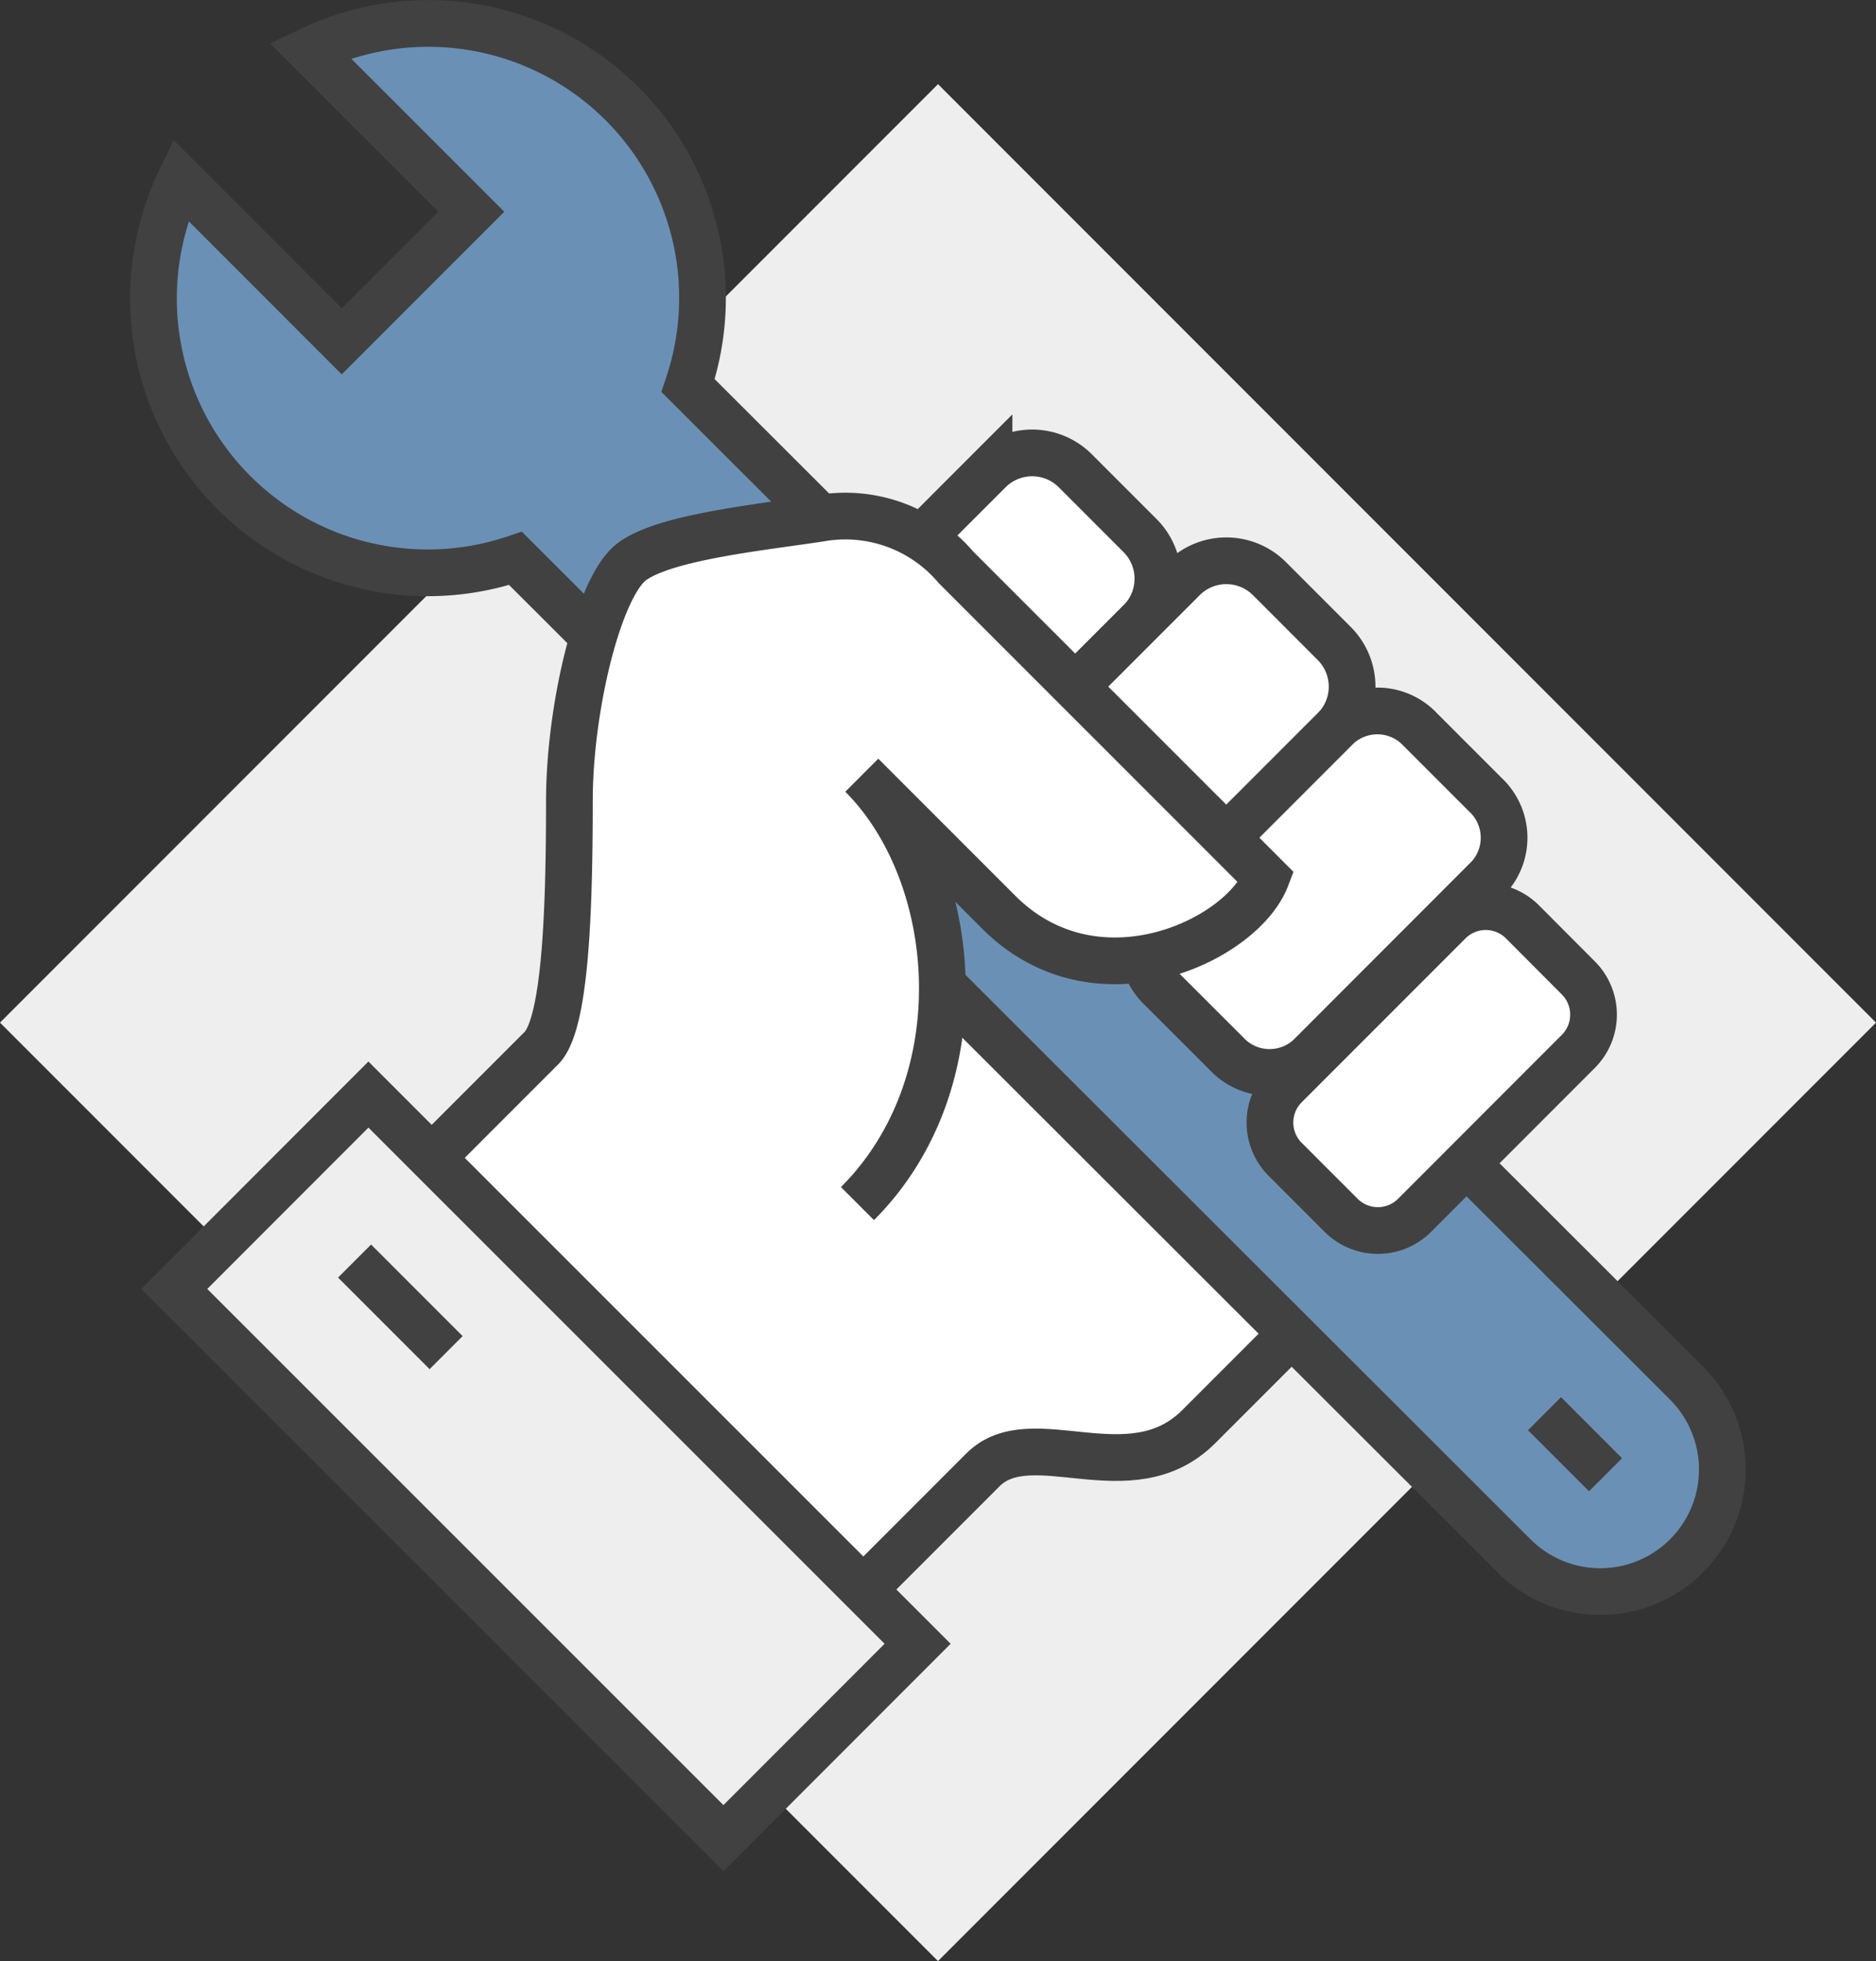
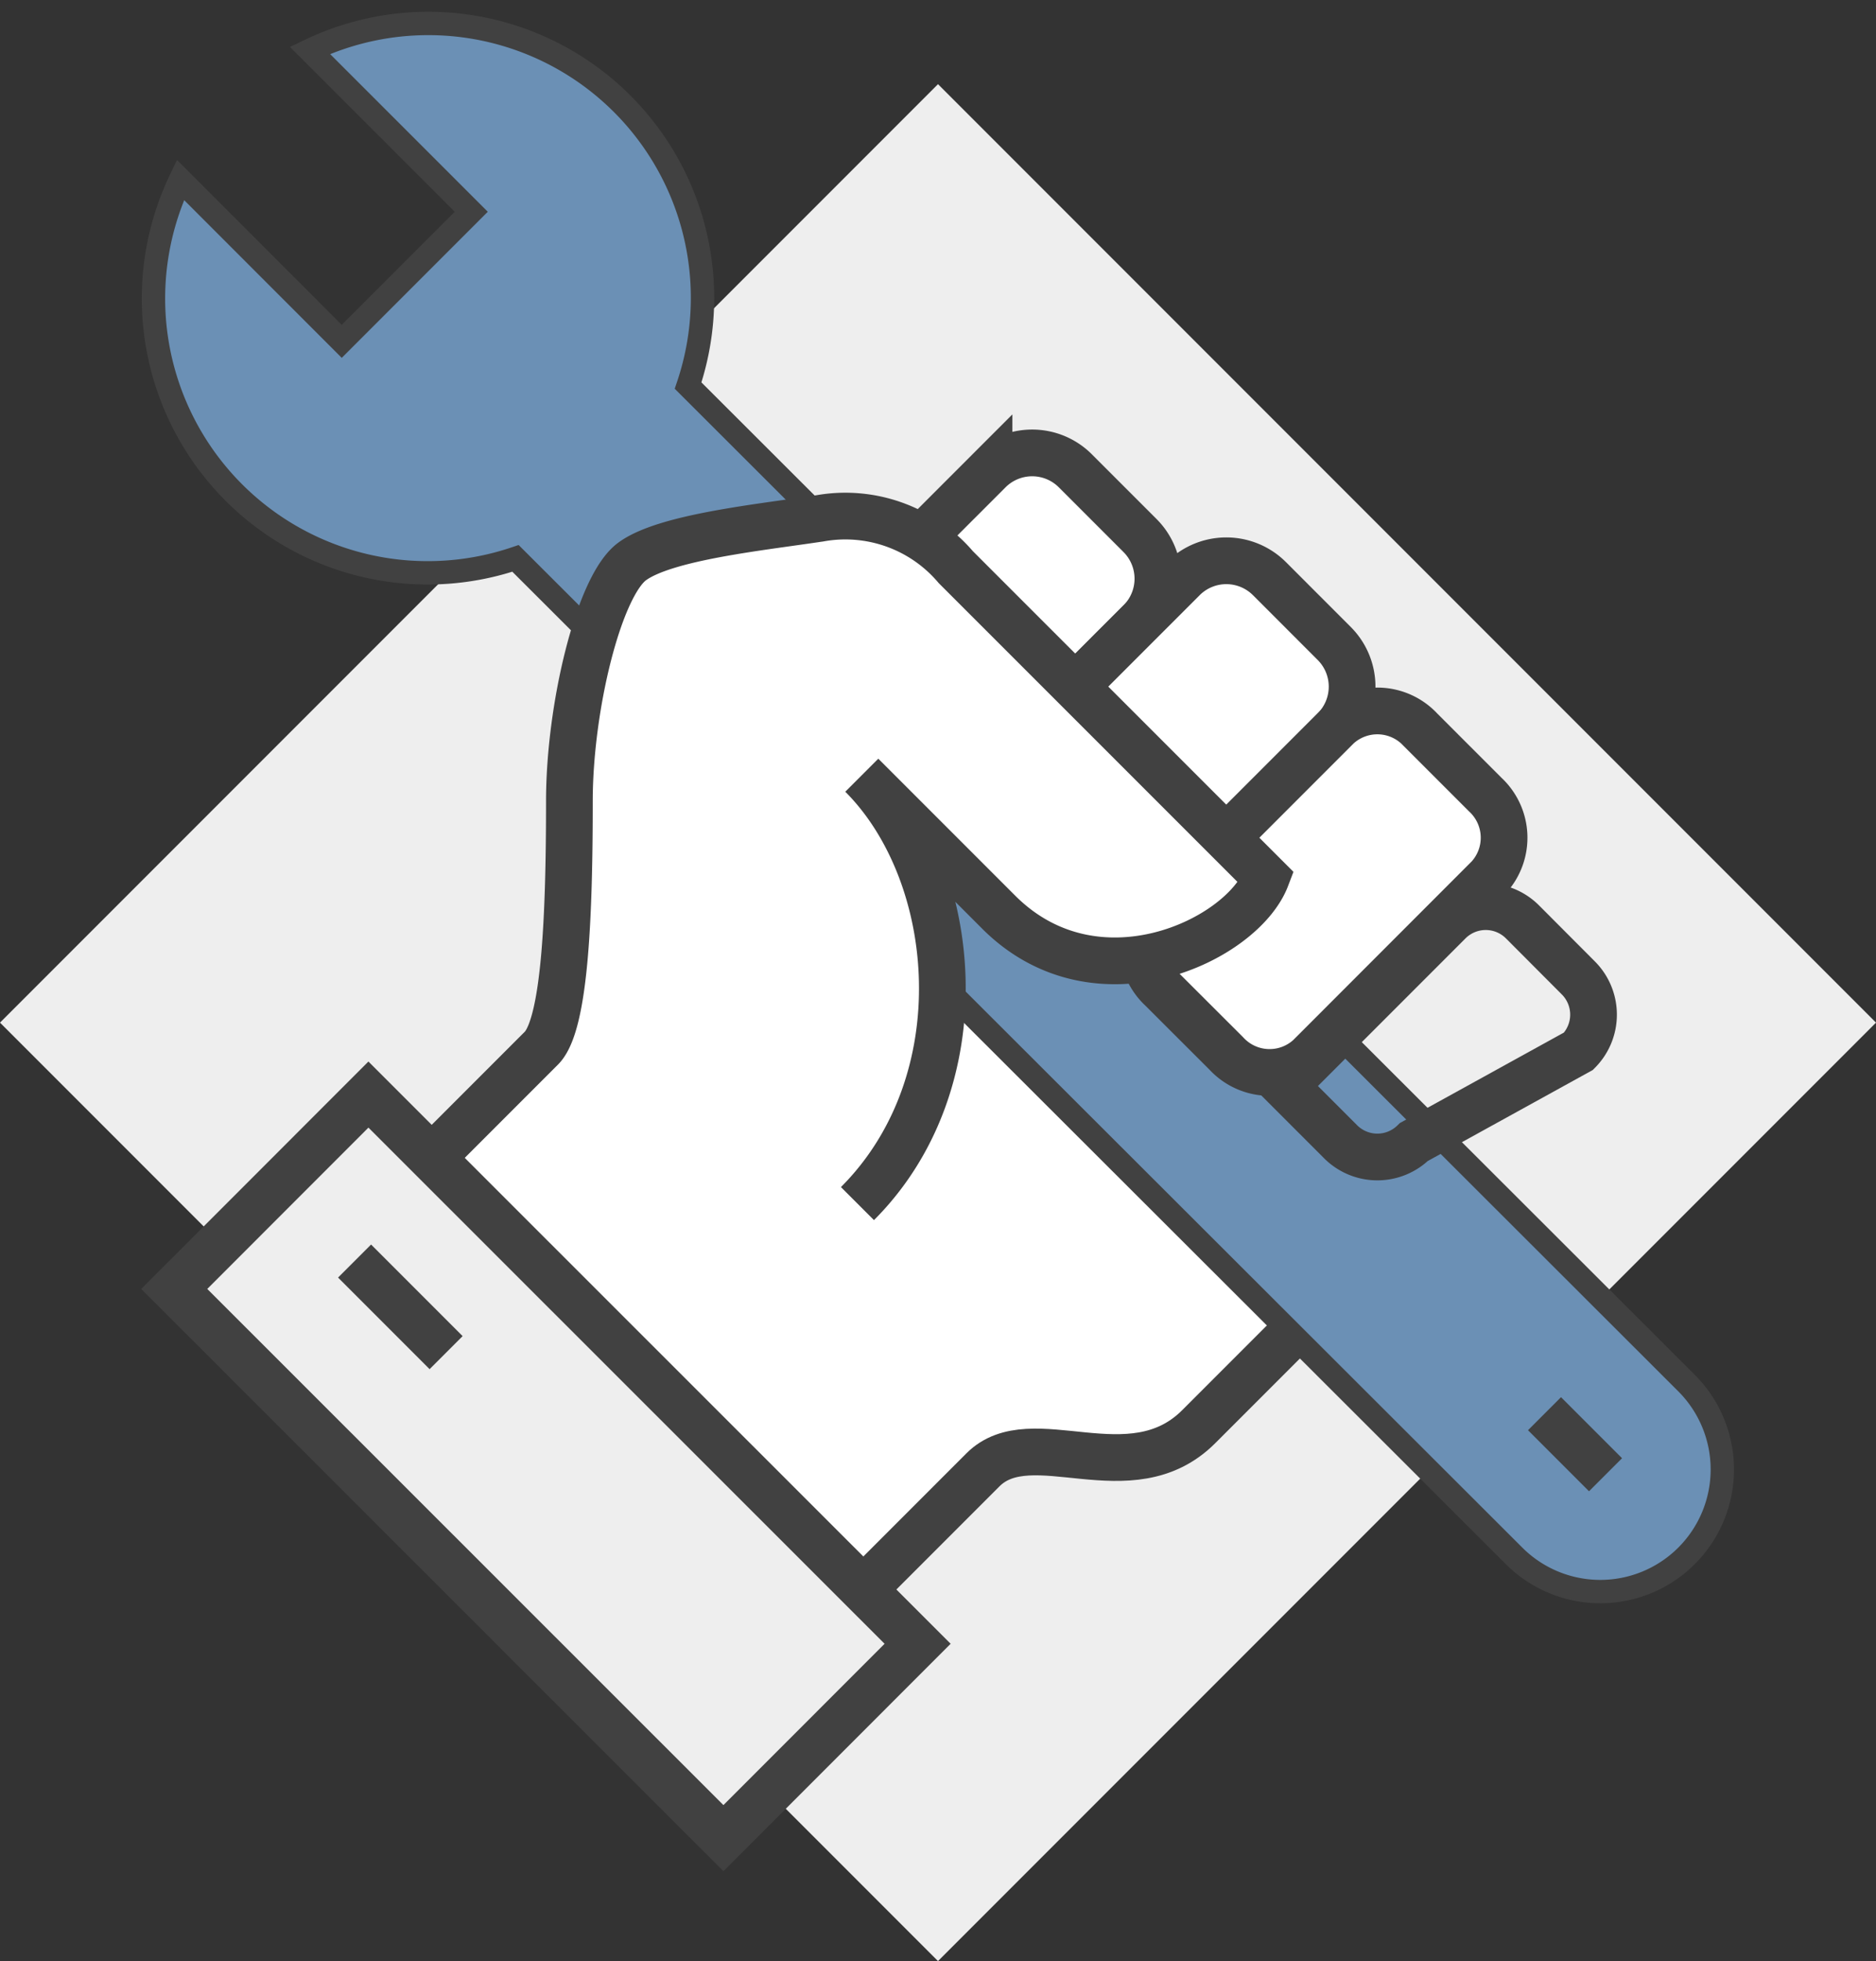
<svg xmlns="http://www.w3.org/2000/svg" width="80.332" height="83.934" viewBox="0 0 80.332 83.934">
  <rect x="0" y="0" width="80.332" height="83.934" fill="#333333" stroke="none" />
  <g id="Group_4241" data-name="Group 4241" transform="translate(5.496 -0.352)">
    <rect id="Rectangle_3448" data-name="Rectangle 3448" width="56.804" height="56.804" transform="translate(34.67 3.954) rotate(45)" fill="#eee" />
    <g id="Group_4242" data-name="Group 4242" transform="translate(1.084 1.361)">
      <path id="Path_2330" data-name="Path 2330" d="M27.835,25.5,7.584,45.751l17.93,18.616,8.979-8.979c2.079-2.079,6.313,1.078,9.239-1.847l3.032-3.032,3.04-3.04Z" transform="translate(1.019 6.511)" fill="#fff" stroke="#414141" stroke-width="1" />
      <path id="Path_2331" data-name="Path 2331" d="M27.835,25.5,7.584,45.751l17.93,18.616,8.979-8.979c2.079-2.079,6.313,1.078,9.239-1.847l3.032-3.032,3.04-3.04Z" transform="translate(1.019 6.511)" fill="none" stroke="#414141" stroke-miterlimit="10" stroke-width="2" />
      <path id="Path_2332" data-name="Path 2332" d="M23.885,16.494A11.742,11.742,0,0,0,7.69,2.146L14.6,9.054,9.054,14.6,2.146,7.69a11.742,11.742,0,0,0,14.348,16.2L59.251,66.58a5.225,5.225,0,0,0,7.39,0h0a5.227,5.227,0,0,0,0-7.391Z" transform="translate(-1 -1)" fill="#6b90b5" stroke="#414141" stroke-width="1" />
-       <path id="Path_2333" data-name="Path 2333" d="M23.885,16.494A11.742,11.742,0,0,0,7.69,2.146L14.6,9.054,9.054,14.6,2.146,7.69a11.742,11.742,0,0,0,14.348,16.2L59.251,66.58a5.225,5.225,0,0,0,7.39,0h0a5.227,5.227,0,0,0,0-7.391Z" transform="translate(-1 -1)" fill="none" stroke="#414141" stroke-miterlimit="10" stroke-width="2" />
      <path id="Path_2334" data-name="Path 2334" d="M36.146,18.6,33.375,15.83a2.614,2.614,0,0,0-3.7,0l-5.542,5.542L30.6,27.839,36.146,22.3a2.613,2.613,0,0,0,0-3.695" transform="translate(6.093 3.312)" fill="#fff" stroke="#414141" stroke-width="1" />
      <path id="Path_2335" data-name="Path 2335" d="M24.135,21.373l5.544-5.544a2.613,2.613,0,0,1,3.695,0L36.145,18.6a2.613,2.613,0,0,1,0,3.695L30.6,27.841" transform="translate(6.092 3.312)" fill="none" stroke="#414141" stroke-miterlimit="10" stroke-width="2" />
      <path id="Path_2336" data-name="Path 2336" d="M42.943,22.137l-2.771-2.771a2.614,2.614,0,0,0-3.7,0l-7.391,7.391,6.467,6.466,7.391-7.391a2.613,2.613,0,0,0,0-3.695" transform="translate(7.61 4.396)" fill="#fff" stroke="#414141" stroke-width="1" />
      <path id="Path_2337" data-name="Path 2337" d="M35.552,33.223l7.391-7.391a2.613,2.613,0,0,0,0-3.695l-2.771-2.772a2.614,2.614,0,0,0-3.7,0l-7.391,7.391" transform="translate(7.61 4.395)" fill="none" stroke="#414141" stroke-miterlimit="10" stroke-width="2" />
      <path id="Path_2338" data-name="Path 2338" d="M48.224,30.65a2.519,2.519,0,0,0-.142-3.554l-2.771-2.771a2.519,2.519,0,0,0-3.554-.142l-7.675,7.676a2.516,2.516,0,0,0,.142,3.552L37,38.183a2.518,2.518,0,0,0,3.554.141Z" transform="translate(8.937 5.902)" fill="#fff" stroke="#414141" stroke-width="1" />
      <path id="Path_2339" data-name="Path 2339" d="M48.224,30.65a2.519,2.519,0,0,0-.142-3.554l-2.771-2.771a2.519,2.519,0,0,0-3.554-.142l-7.675,7.676a2.516,2.516,0,0,0,.142,3.552L37,38.183a2.518,2.518,0,0,0,3.554.141Z" transform="translate(8.937 5.902)" fill="none" stroke="#414141" stroke-miterlimit="10" stroke-width="2" />
      <path id="Path_2340" data-name="Path 2340" d="M33.464,19.322a6.211,6.211,0,0,0-5.813-2.094c-2.546.385-6.627.8-8.052,1.849s-2.685,6.247-2.685,10.25c0,4.854-.186,9.563-1.2,10.58L7.165,48.453l22.08-1.9c5.207-5.207,4.417-14.1.186-18.335l5.862,5.861c4.191,4.193,10.438,1.2,11.457-1.476L33.464,19.322" transform="translate(0.89 3.947)" fill="#fff" />
      <path id="Path_2341" data-name="Path 2341" d="M7.165,48.453l8.547-8.547c1.018-1.018,1.2-5.727,1.2-10.58,0-4,1.259-9.2,2.685-10.25s5.507-1.462,8.053-1.849a6.209,6.209,0,0,1,5.811,2.094L46.752,32.608c-1.02,2.676-7.266,5.669-11.458,1.476l-5.861-5.861c4.231,4.231,5.02,13.128-.186,18.335" transform="translate(0.89 3.947)" fill="none" stroke="#414141" stroke-miterlimit="10" stroke-width="2" />
-       <path id="Path_2342" data-name="Path 2342" d="M50.8,36.113a2.225,2.225,0,0,0-.021-3.147L48.409,30.59a2.225,2.225,0,0,0-3.147-.021l-7.036,7.036a2.226,2.226,0,0,0,.021,3.147l2.375,2.375a2.225,2.225,0,0,0,3.147.021Z" transform="translate(10.215 7.868)" fill="#fff" stroke="#414141" stroke-width="1" />
-       <path id="Path_2343" data-name="Path 2343" d="M50.8,36.113a2.225,2.225,0,0,0-.021-3.147L48.409,30.59a2.225,2.225,0,0,0-3.147-.021l-7.036,7.036a2.226,2.226,0,0,0,.021,3.147l2.375,2.375a2.225,2.225,0,0,0,3.147.021Z" transform="translate(10.215 7.868)" fill="none" stroke="#414141" stroke-miterlimit="10" stroke-width="2" />
+       <path id="Path_2343" data-name="Path 2343" d="M50.8,36.113a2.225,2.225,0,0,0-.021-3.147L48.409,30.59a2.225,2.225,0,0,0-3.147-.021l-7.036,7.036l2.375,2.375a2.225,2.225,0,0,0,3.147.021Z" transform="translate(10.215 7.868)" fill="none" stroke="#414141" stroke-miterlimit="10" stroke-width="2" />
      <rect id="Rectangle_3446" data-name="Rectangle 3446" width="11.762" height="33.25" transform="translate(0.881 54.158) rotate(-45.014)" fill="#eee" stroke="#414141" stroke-width="1" />
      <rect id="Rectangle_3447" data-name="Rectangle 3447" width="11.762" height="33.25" transform="translate(0.881 54.158) rotate(-45.014)" fill="none" stroke="#414141" stroke-miterlimit="10" stroke-width="2" />
      <line id="Line_79" data-name="Line 79" x2="2.613" y2="2.613" transform="translate(59.557 59.497)" fill="none" stroke="#414141" stroke-miterlimit="10" stroke-width="2" />
      <line id="Line_80" data-name="Line 80" x2="3.92" y2="3.92" transform="translate(8.603 52.964)" fill="none" stroke="#414141" stroke-miterlimit="10" stroke-width="2" />
    </g>
  </g>
</svg>